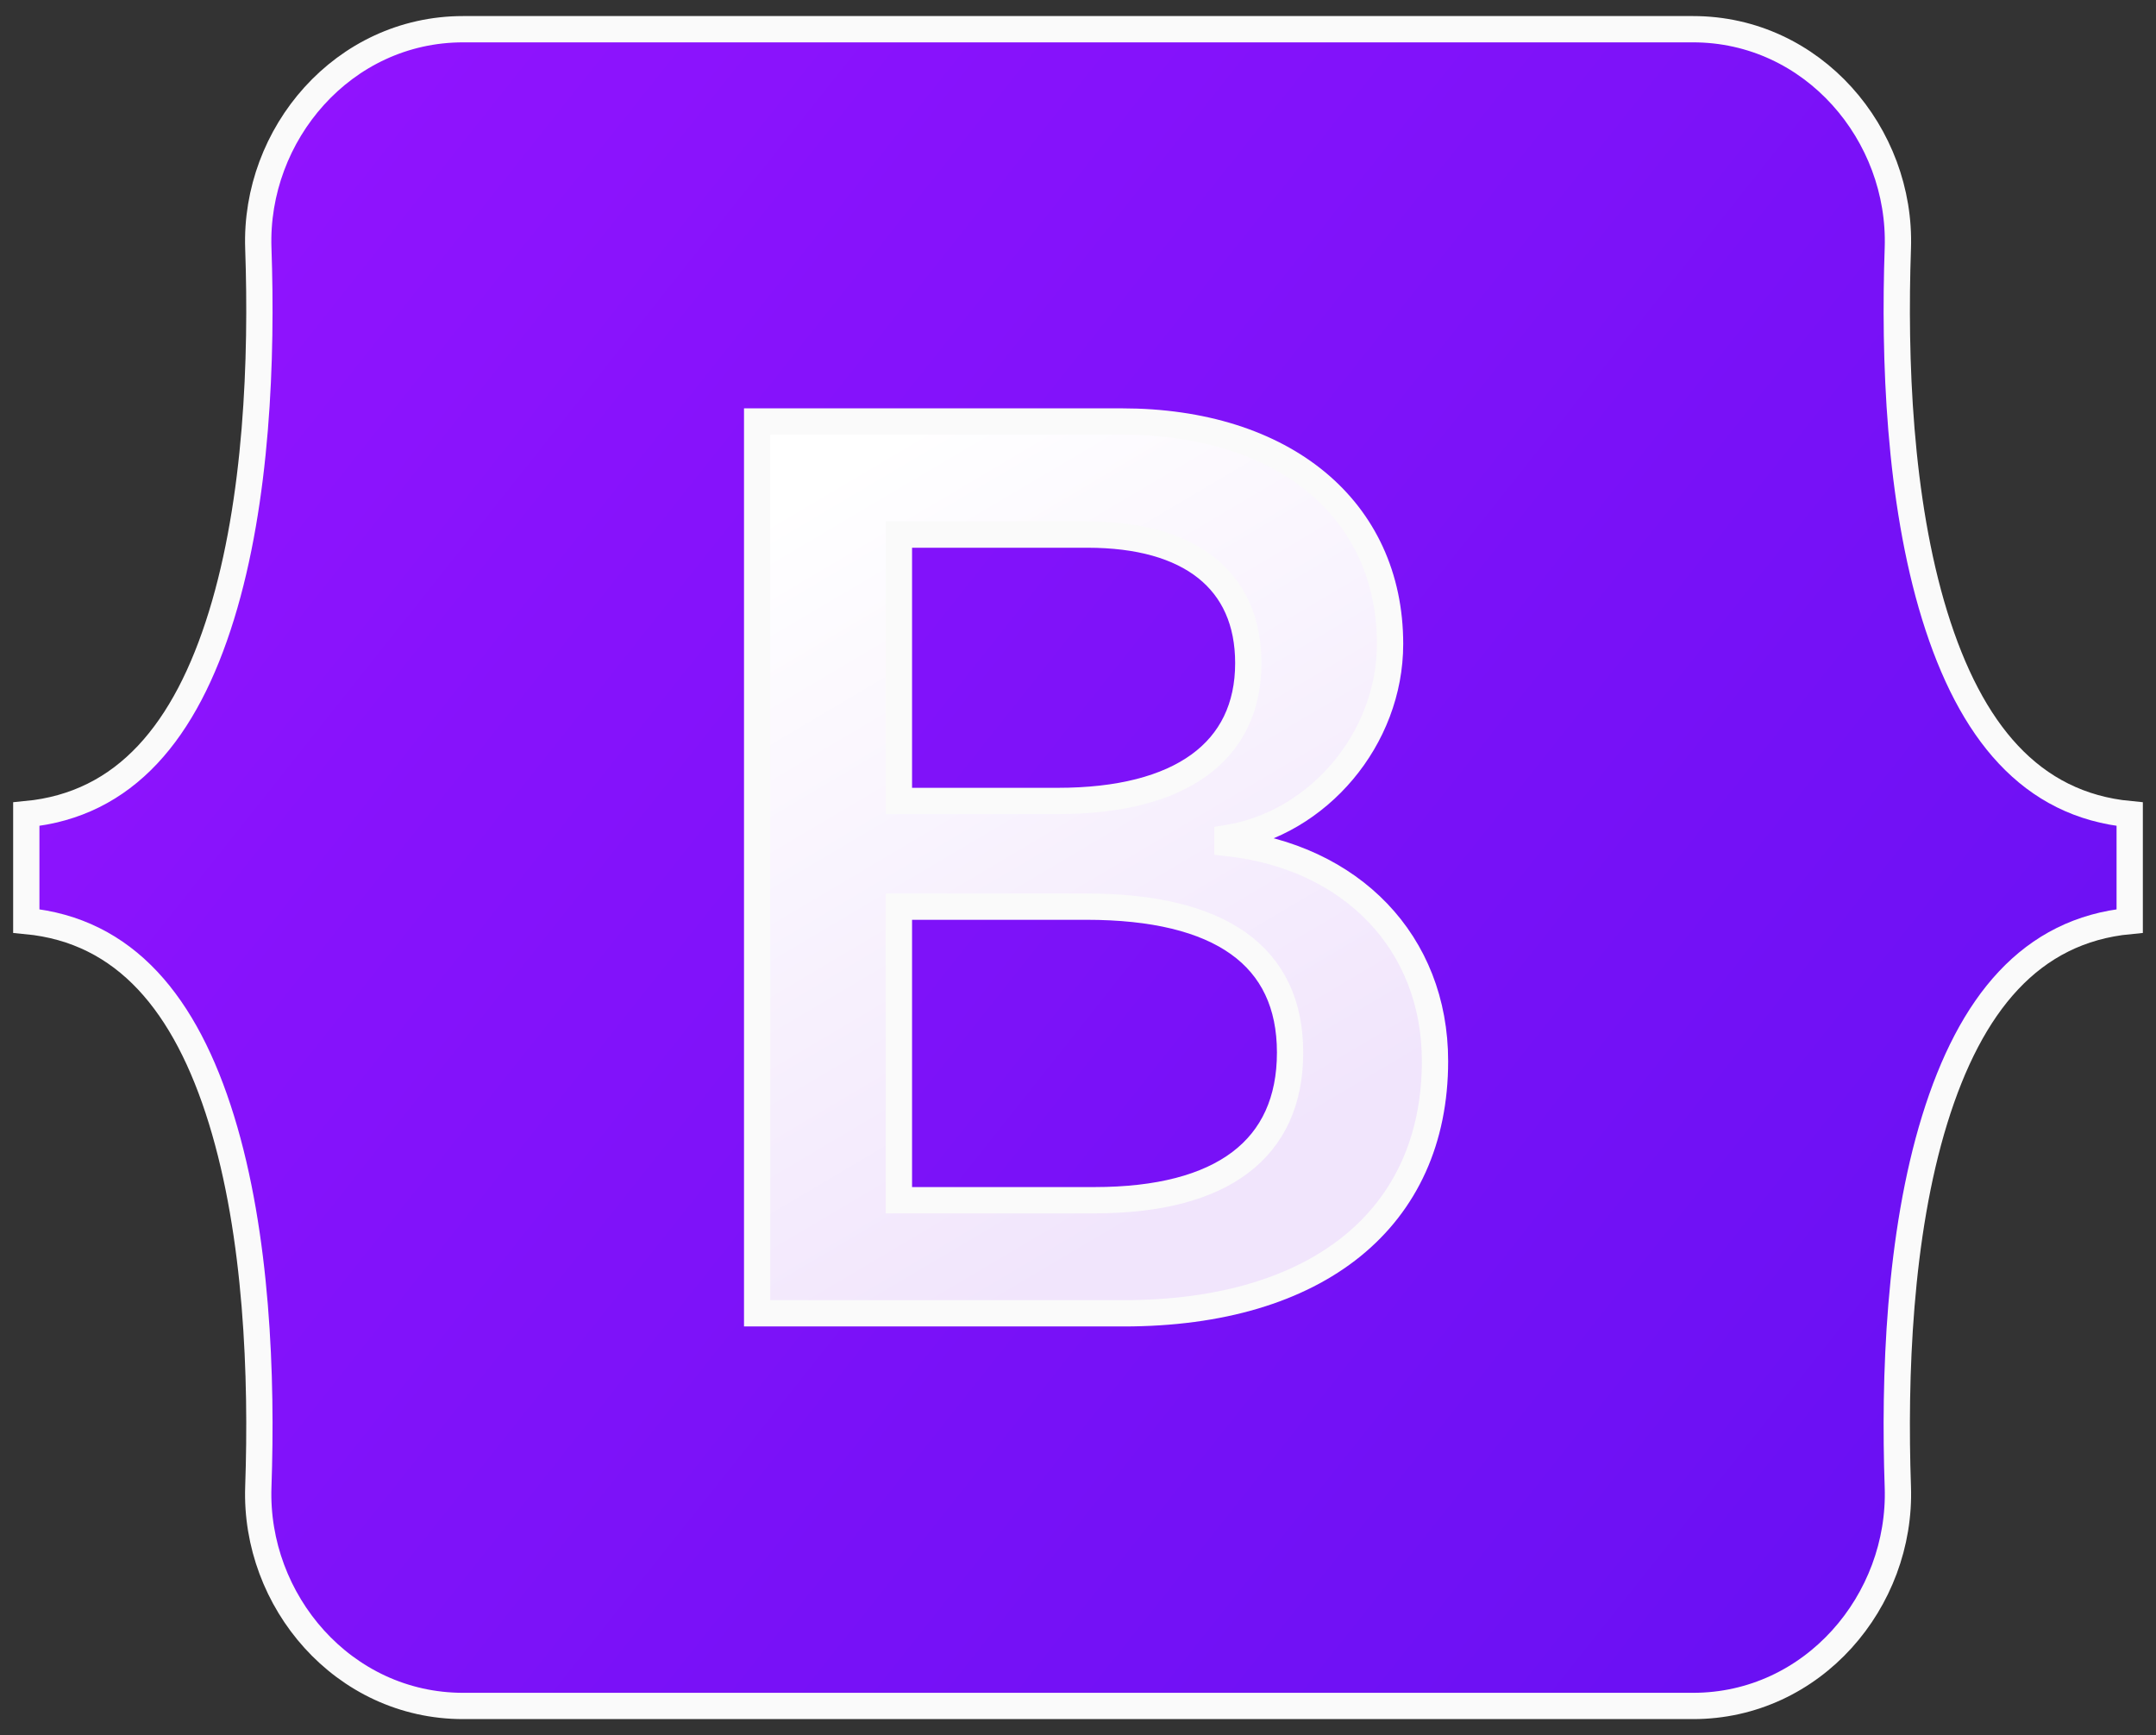
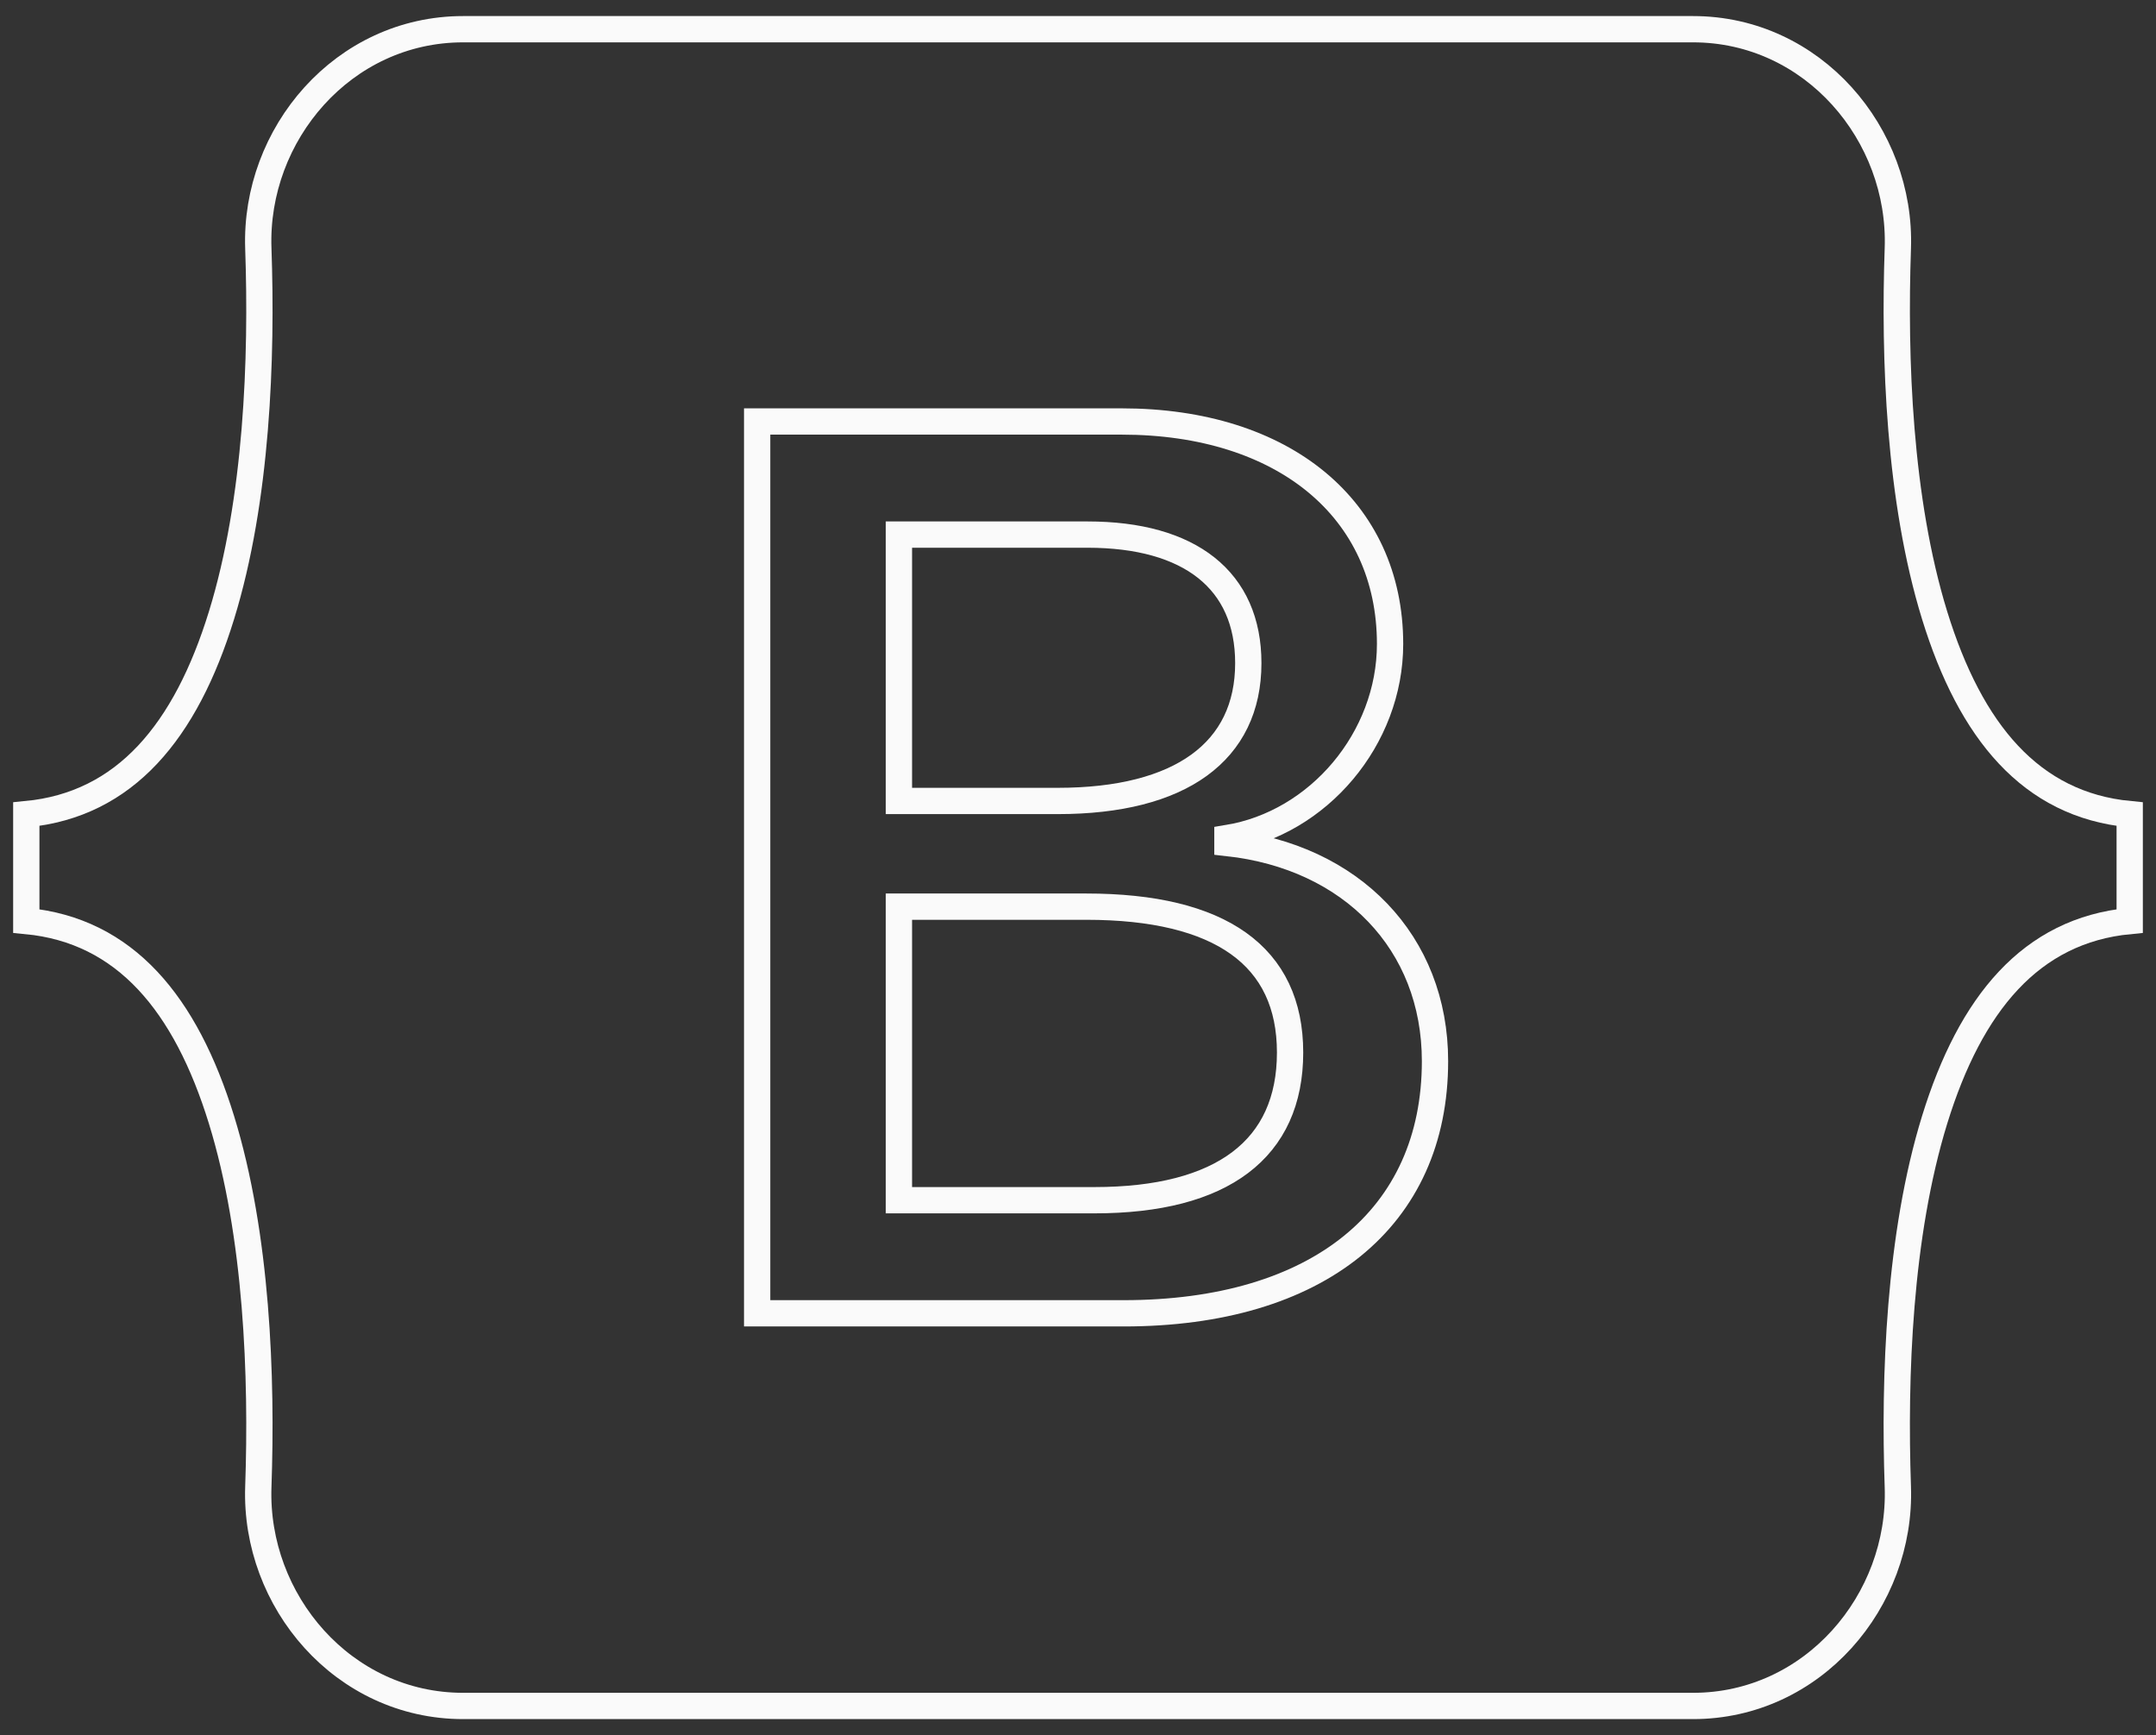
<svg xmlns="http://www.w3.org/2000/svg" width="82" height="66" viewBox="0 0 82 66" fill="none">
  <rect x="0" y="0" width="82" height="66" fill="#333333" stroke="none" />
-   <path d="M9.825 9.446C9.674 5.109 13.051 1.111 17.616 1.111H64.39C68.954 1.111 72.332 5.109 72.181 9.446C72.036 13.611 72.224 19.007 73.581 23.407C74.943 27.82 77.239 30.609 81 30.968V35.032C77.239 35.391 74.943 38.18 73.581 42.593C72.224 46.993 72.036 52.389 72.181 56.554C72.332 60.891 68.954 64.889 64.39 64.889H17.616C13.051 64.889 9.674 60.891 9.825 56.554C9.97 52.389 9.782 46.993 8.424 42.593C7.063 38.18 4.761 35.391 1 35.032V30.968C4.761 30.609 7.063 27.82 8.424 23.407C9.782 19.007 9.97 13.611 9.825 9.446Z" fill="url(#paint0_linear_43_47)" />
-   <path d="M42.735 49.954C50.125 49.954 54.578 46.334 54.578 40.363C54.578 35.85 51.401 32.582 46.683 32.065V31.877C50.149 31.312 52.869 28.092 52.869 24.495C52.869 19.371 48.825 16.032 42.663 16.032H28.797V49.954H42.735ZM34.189 20.334H41.363C45.263 20.334 47.477 22.074 47.477 25.224C47.477 28.586 44.901 30.466 40.231 30.466H34.189V20.334ZM34.189 45.652V34.486H41.315C46.418 34.486 49.066 36.367 49.066 40.034C49.066 43.701 46.49 45.652 41.627 45.652H34.189Z" fill="url(#paint1_linear_43_47)" />
  <path d="M9.825 9.446C9.674 5.109 13.051 1.111 17.616 1.111H64.39C68.954 1.111 72.332 5.109 72.181 9.446C72.036 13.611 72.224 19.007 73.581 23.407C74.943 27.82 77.239 30.609 81 30.968V35.032C77.239 35.391 74.943 38.18 73.581 42.593C72.224 46.993 72.036 52.389 72.181 56.554C72.332 60.891 68.954 64.889 64.39 64.889H17.616C13.051 64.889 9.674 60.891 9.825 56.554C9.97 52.389 9.782 46.993 8.424 42.593C7.063 38.18 4.761 35.391 1 35.032V30.968C4.761 30.609 7.063 27.82 8.424 23.407C9.782 19.007 9.97 13.611 9.825 9.446Z" stroke="#FAFAFA" />
  <path d="M42.735 49.954C50.125 49.954 54.578 46.334 54.578 40.363C54.578 35.85 51.401 32.582 46.683 32.065V31.877C50.149 31.312 52.869 28.092 52.869 24.495C52.869 19.371 48.825 16.032 42.663 16.032H28.797V49.954H42.735ZM34.189 20.334H41.363C45.263 20.334 47.477 22.074 47.477 25.224C47.477 28.586 44.901 30.466 40.231 30.466H34.189V20.334ZM34.189 45.652V34.486H41.315C46.418 34.486 49.066 36.367 49.066 40.034C49.066 43.701 46.49 45.652 41.627 45.652H34.189Z" stroke="#FAFAFA" />
  <defs>
    <linearGradient id="paint0_linear_43_47" x1="12.887" y1="2.799" x2="82.818" y2="58.285" gradientUnits="userSpaceOnUse">
      <stop stop-color="#9013FE" />
      <stop offset="1" stop-color="#6610F2" />
    </linearGradient>
    <linearGradient id="paint1_linear_43_47" x1="31.236" y1="18.265" x2="46.872" y2="44.698" gradientUnits="userSpaceOnUse">
      <stop stop-color="white" />
      <stop offset="1" stop-color="#F1E5FC" />
    </linearGradient>
  </defs>
</svg>